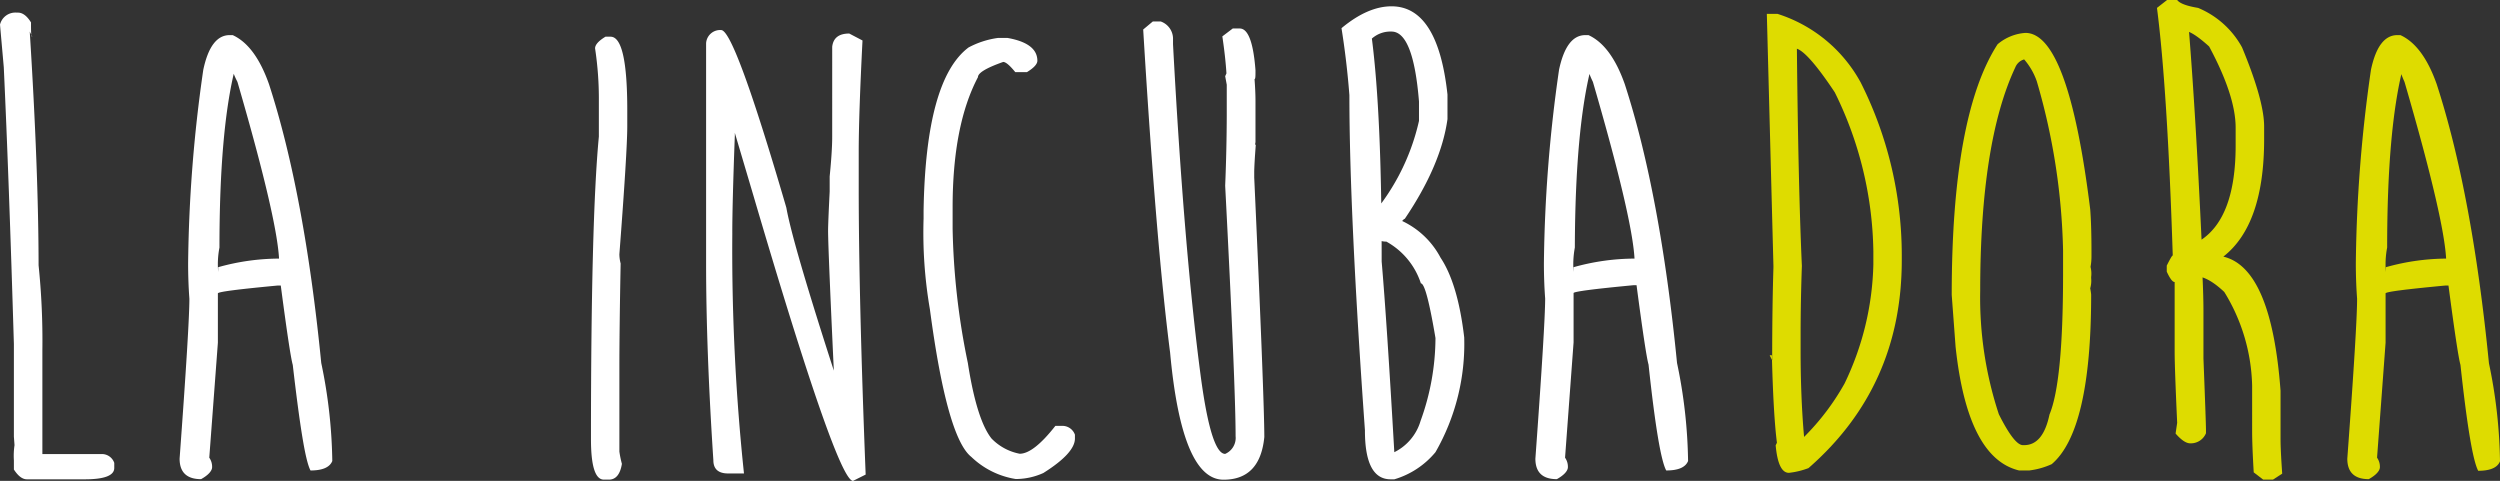
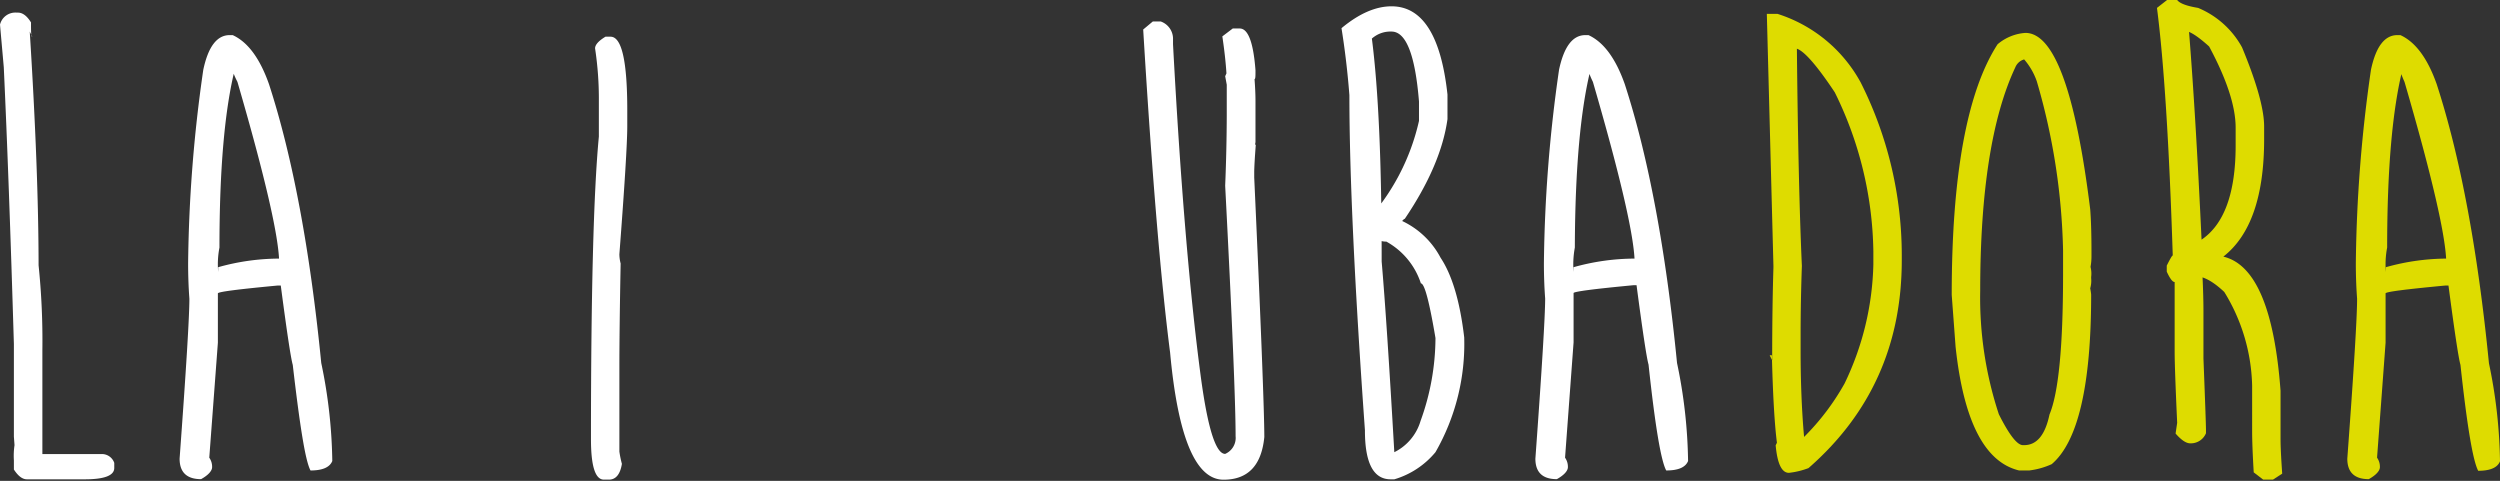
<svg xmlns="http://www.w3.org/2000/svg" viewBox="0 0 316.81 60.94">
  <rect x="0" y="0" width="316.81" height="60.94" fill="#333333" stroke="none" />
  <defs>
    <style>.cls-1{fill:#fff;}.cls-2{fill:#dedc00;}</style>
  </defs>
  <g id="Capa_2" data-name="Capa 2">
    <g id="Layer_1" data-name="Layer 1">
      <path class="cls-1" d="M2.12,1.6h.16c.59,0,1.14.42,1.65,1.24,0,1.21,0,1.81.16,1.81L3.77,4Q4.88,21.64,4.89,33.62a93.06,93.06,0,0,1,.48,10.77V57.54H13a1.66,1.66,0,0,1,1.48,1.12v.64q0,1.44-3.72,1.44H3.41c-.57,0-1.11-.41-1.65-1.24V58.34a9.14,9.14,0,0,1,.08-1.93l-.08-1.08V43.59Q1.13,22.51.48,8.53L0,3.12A2,2,0,0,1,2.12,1.6Z" />
      <path class="cls-1" d="M29.09,4.45h.4q2.88,1.32,4.61,6.25Q38.59,24.56,40.71,46a64.16,64.16,0,0,1,1.4,12.42q-.48,1.2-2.76,1.2C38.7,58.43,38,54,37.1,46.24Q36.74,45,35.58,36.18l-.36,0c-5.08.48-7.61.8-7.61,1v6.25L26.52,58a2,2,0,0,1,.36,1.2c0,.45-.46,1-1.4,1.52-1.81,0-2.72-.87-2.72-2.6Q24,41.24,24,37.86c-.11-1.47-.16-3-.16-4.48A182.6,182.6,0,0,1,25.76,8.85Q26.69,4.46,29.09,4.45Zm.72,4.12q-2,7.86-2,22.8a11.17,11.17,0,0,0-.16,3.09v-.6a28.73,28.73,0,0,1,7.73-1.09v.61q0-4.82-5.29-23C29.38,9,29.3,8.36,29.81,8.57Z" />
      <path class="cls-1" d="M76.73,4.65h.64c1.42,0,2.12,3.1,2.12,9.29V16q0,3.16-1,16.22a4.74,4.74,0,0,0,.16,1.17q-.16,8.44-.16,13.38V57.22a12.15,12.15,0,0,0,.32,1.56c-.21,1.31-.76,2-1.64,2h-.64c-1.1,0-1.64-1.71-1.64-5.13q0-27.84,1-38.34V12.82a42.55,42.55,0,0,0-.48-6.69C75.41,5.68,75.85,5.18,76.73,4.65Z" />
-       <path class="cls-1" d="M91.39,3.81q1.69,0,8.26,22.51.91,5.13,7.53,25.29h-1.32v-.56q-.93-19.48-.92-21.88c0-.48.06-2.11.2-4.89,0-.29,0-.93,0-1.92.21-2.11.32-3.78.32-5V5.93q.19-1.68,2.16-1.68l1.68.88q-.48,9.5-.48,14.06v4.53q0,14,.88,36.42l-1.6.8q-2,0-12.62-36.14L91.23,10.46l1.49,2.4.12-2.32c.18,2.21.28,4,.28,5.29l0,1.36q-.33,8.9-.32,12.46A270.57,270.57,0,0,0,94.28,60h-2c-1.25,0-1.88-.56-1.88-1.68q-.92-14-.92-25V5.49A1.78,1.78,0,0,1,91.39,3.81Z" />
-       <path class="cls-1" d="M126.45,4.81h1.24q3.76.67,3.77,2.88c0,.43-.44.91-1.32,1.45h-1.48q-1.05-1.29-1.53-1.29c-2.13.75-3.2,1.39-3.2,1.93q-3.21,6.09-3.21,16.5V29a91.17,91.17,0,0,0,1.93,17c.74,4.78,1.75,8,3,9.57a6.72,6.72,0,0,0,3.57,1.93q1.75,0,4.52-3.53h1a1.68,1.68,0,0,1,1.48,1.12v.48q0,1.85-4,4.37a8.49,8.49,0,0,1-3.28.76h-.24a10.49,10.49,0,0,1-5.61-2.8q-3.09-2.44-5.25-18.71a57.2,57.2,0,0,1-.8-11.5v-1q.27-16.58,5.69-20.67A11.06,11.06,0,0,1,126.45,4.81Z" />
      <path class="cls-1" d="M146.09,2.72h1a2.33,2.33,0,0,1,1.56,2.09v.8q1.39,26,3.49,41.91,1.32,10,3.12,10a2.21,2.21,0,0,0,1.32-2.25q0-6.28-1.32-31.73.19-4.65.2-9v-3.8l-.2-1.08.16-.36c-.08-1.31-.25-2.88-.52-4.69l1.32-1h.88q1.6,0,2,5.29c0,.74,0,1.12-.12,1.12.08,1.07.12,2,.12,2.72V18l-.16,1c0-.45.06-.68.2-.68-.14,1.82-.2,3-.2,3.53v.64q1.27,27.89,1.28,32.89-.53,5.41-5.17,5.41-5.29,0-6.77-16.11-1.77-13.74-3.41-40.94Z" />
      <path class="cls-1" d="M176.34.8q5.88,0,7.09,11.18V15.1q-.81,5.82-5.41,12.63c-.11,0-.34.26-.68.72v-.6a10.59,10.59,0,0,1,5.21,4.8q2.2,3.3,3,10.1a27.57,27.57,0,0,1-3.64,14.55,10.72,10.72,0,0,1-5.21,3.44h-.48q-3.26,0-3.25-6.21Q171,26.93,171,12.06q-.33-4.29-1-8.49Q173.33.8,176.34.8Zm-2.49,4.09q1.25,9.69,1.24,28.25.65,7.53,1.61,24.28l-.08-.08a6.45,6.45,0,0,0,3.4-4,31.08,31.08,0,0,0,1.89-10.5c-.78-4.62-1.39-6.93-1.85-6.93a9.36,9.36,0,0,0-4.37-5.29,2.92,2.92,0,0,1-2.6-1.6v-.88a27.93,27.93,0,0,0,6.73-12.82V12.86Q179.1,4,176.34,4A3.53,3.53,0,0,0,173.85,4.89Z" />
      <path class="cls-1" d="M200.9,4.45h.4q2.88,1.32,4.61,6.25Q210.4,24.56,212.52,46a64.16,64.16,0,0,1,1.4,12.42c-.32.8-1.24,1.2-2.77,1.2q-1-1.84-2.24-13.42-.36-1.25-1.52-10.06l-.36,0q-7.62.72-7.62,1v6.25L198.33,58a2,2,0,0,1,.36,1.2c0,.45-.46,1-1.4,1.52-1.82,0-2.72-.87-2.72-2.6q1.23-16.9,1.24-20.28c-.11-1.47-.16-3-.16-4.48a182.6,182.6,0,0,1,1.92-24.53C198.19,5.92,199.29,4.45,200.9,4.45Zm.72,4.12q-2,7.86-2.05,22.8a11.7,11.7,0,0,0-.16,3.09v-.6a28.81,28.81,0,0,1,7.74-1.09v.61q0-4.82-5.29-23C201.19,9,201.11,8.36,201.62,8.57Z" />
      <path class="cls-2" d="M223.9,1.76h1.36a18.31,18.31,0,0,1,10.54,8.7A48.71,48.71,0,0,1,241,32.21V33q0,16-11.82,26.32a10,10,0,0,1-2.48.6c-.91,0-1.47-1.16-1.68-3.49l.16-.32q-.45-3.52-.64-11.09h-.28l.32.64v-.32q0-6.33.16-11.54Zm3.8,4.41v-1q.17,18.08.64,28.53c-.1,2.85-.16,5.79-.16,8.81v1.92c0,4,.15,7.68.44,10.94a30.64,30.64,0,0,0,5.13-6.77A36.5,36.5,0,0,0,237.4,33.5V31.89a46.85,46.85,0,0,0-4.89-20.19C230.27,8.33,228.66,6.49,227.7,6.17Z" />
      <path class="cls-2" d="M256.67,4.17q5.44,0,8.21,22.35c.11,1.42.16,3.21.16,5.37v.64a7,7,0,0,1-.12,1.29A3.41,3.41,0,0,1,265,35.1v.16a3.45,3.45,0,0,1-.12,1.28,6.53,6.53,0,0,1,.12.8q0,17.23-5,21.48a9.69,9.69,0,0,1-2.85.8h-1.28q-6.54-1.56-8.05-15.67l-.49-6.57q0-22.76,5.81-31.77A6.09,6.09,0,0,1,256.67,4.17Zm-5.73,32.69a47.06,47.06,0,0,0,2.36,15.63c1.31,2.62,2.33,3.92,3.05,3.92h.16q2.4,0,3.21-3.88,1.71-4.1,1.72-17.59V31.73a81.94,81.94,0,0,0-3.33-21.43,8.47,8.47,0,0,0-1.6-2.77,1.7,1.7,0,0,0-1.12,1Q250.94,18,250.94,36.86Z" />
      <path class="cls-2" d="M274.62,0h1.28c.32.43,1.2.76,2.65,1a11.28,11.28,0,0,1,5.57,5q2.81,6.77,2.8,10.06v1.6q0,10.82-5.17,14.86,6.09,1.45,7.25,17v6.13c0,.91.07,2.37.21,4.37l-1.17.76H286.8l-1.2-.92c-.14-2.38-.2-4.1-.2-5.17V48.88A23.57,23.57,0,0,0,281.87,37c-1.44-1.36-2.66-2-3.64-2h.88c.08,1.76.12,3.2.12,4.33v6.09q.31,7.94.32,9v.48a2.07,2.07,0,0,1-2,1.28c-.51,0-1.13-.41-1.85-1.24l.2-1.36q-.31-6.74-.32-8.94V35.74q-.4,0-1-1.32v-.76c.43-.86.68-1.29.76-1.29Q274.66,11.22,273.34,1Zm2.77,3.85q.87,10.86,1.6,26.52,4.32-2.93,4.32-11.94V16.19q0-4.05-3.36-10.3c-1.5-1.36-2.55-2-3.17-2Z" />
      <path class="cls-2" d="M303.79,4.45h.4q2.88,1.32,4.61,6.25,4.49,13.86,6.61,35.34a64.16,64.16,0,0,1,1.4,12.42q-.48,1.2-2.76,1.2-1-1.84-2.25-13.42-.36-1.25-1.52-10.06l-.36,0c-5.08.48-7.61.8-7.61,1v6.25L301.23,58a2,2,0,0,1,.36,1.2c0,.45-.47,1-1.41,1.52-1.81,0-2.72-.87-2.72-2.6q1.25-16.9,1.24-20.28c-.11-1.47-.16-3-.16-4.48a182.6,182.6,0,0,1,1.92-24.53Q301.39,4.46,303.79,4.45Zm.72,4.12q-2,7.86-2,22.8a11.17,11.17,0,0,0-.16,3.09v-.6A28.79,28.79,0,0,1,310,32.77v.61q0-4.82-5.29-23C304.08,9,304,8.36,304.51,8.57Z" />
    </g>
  </g>
</svg>